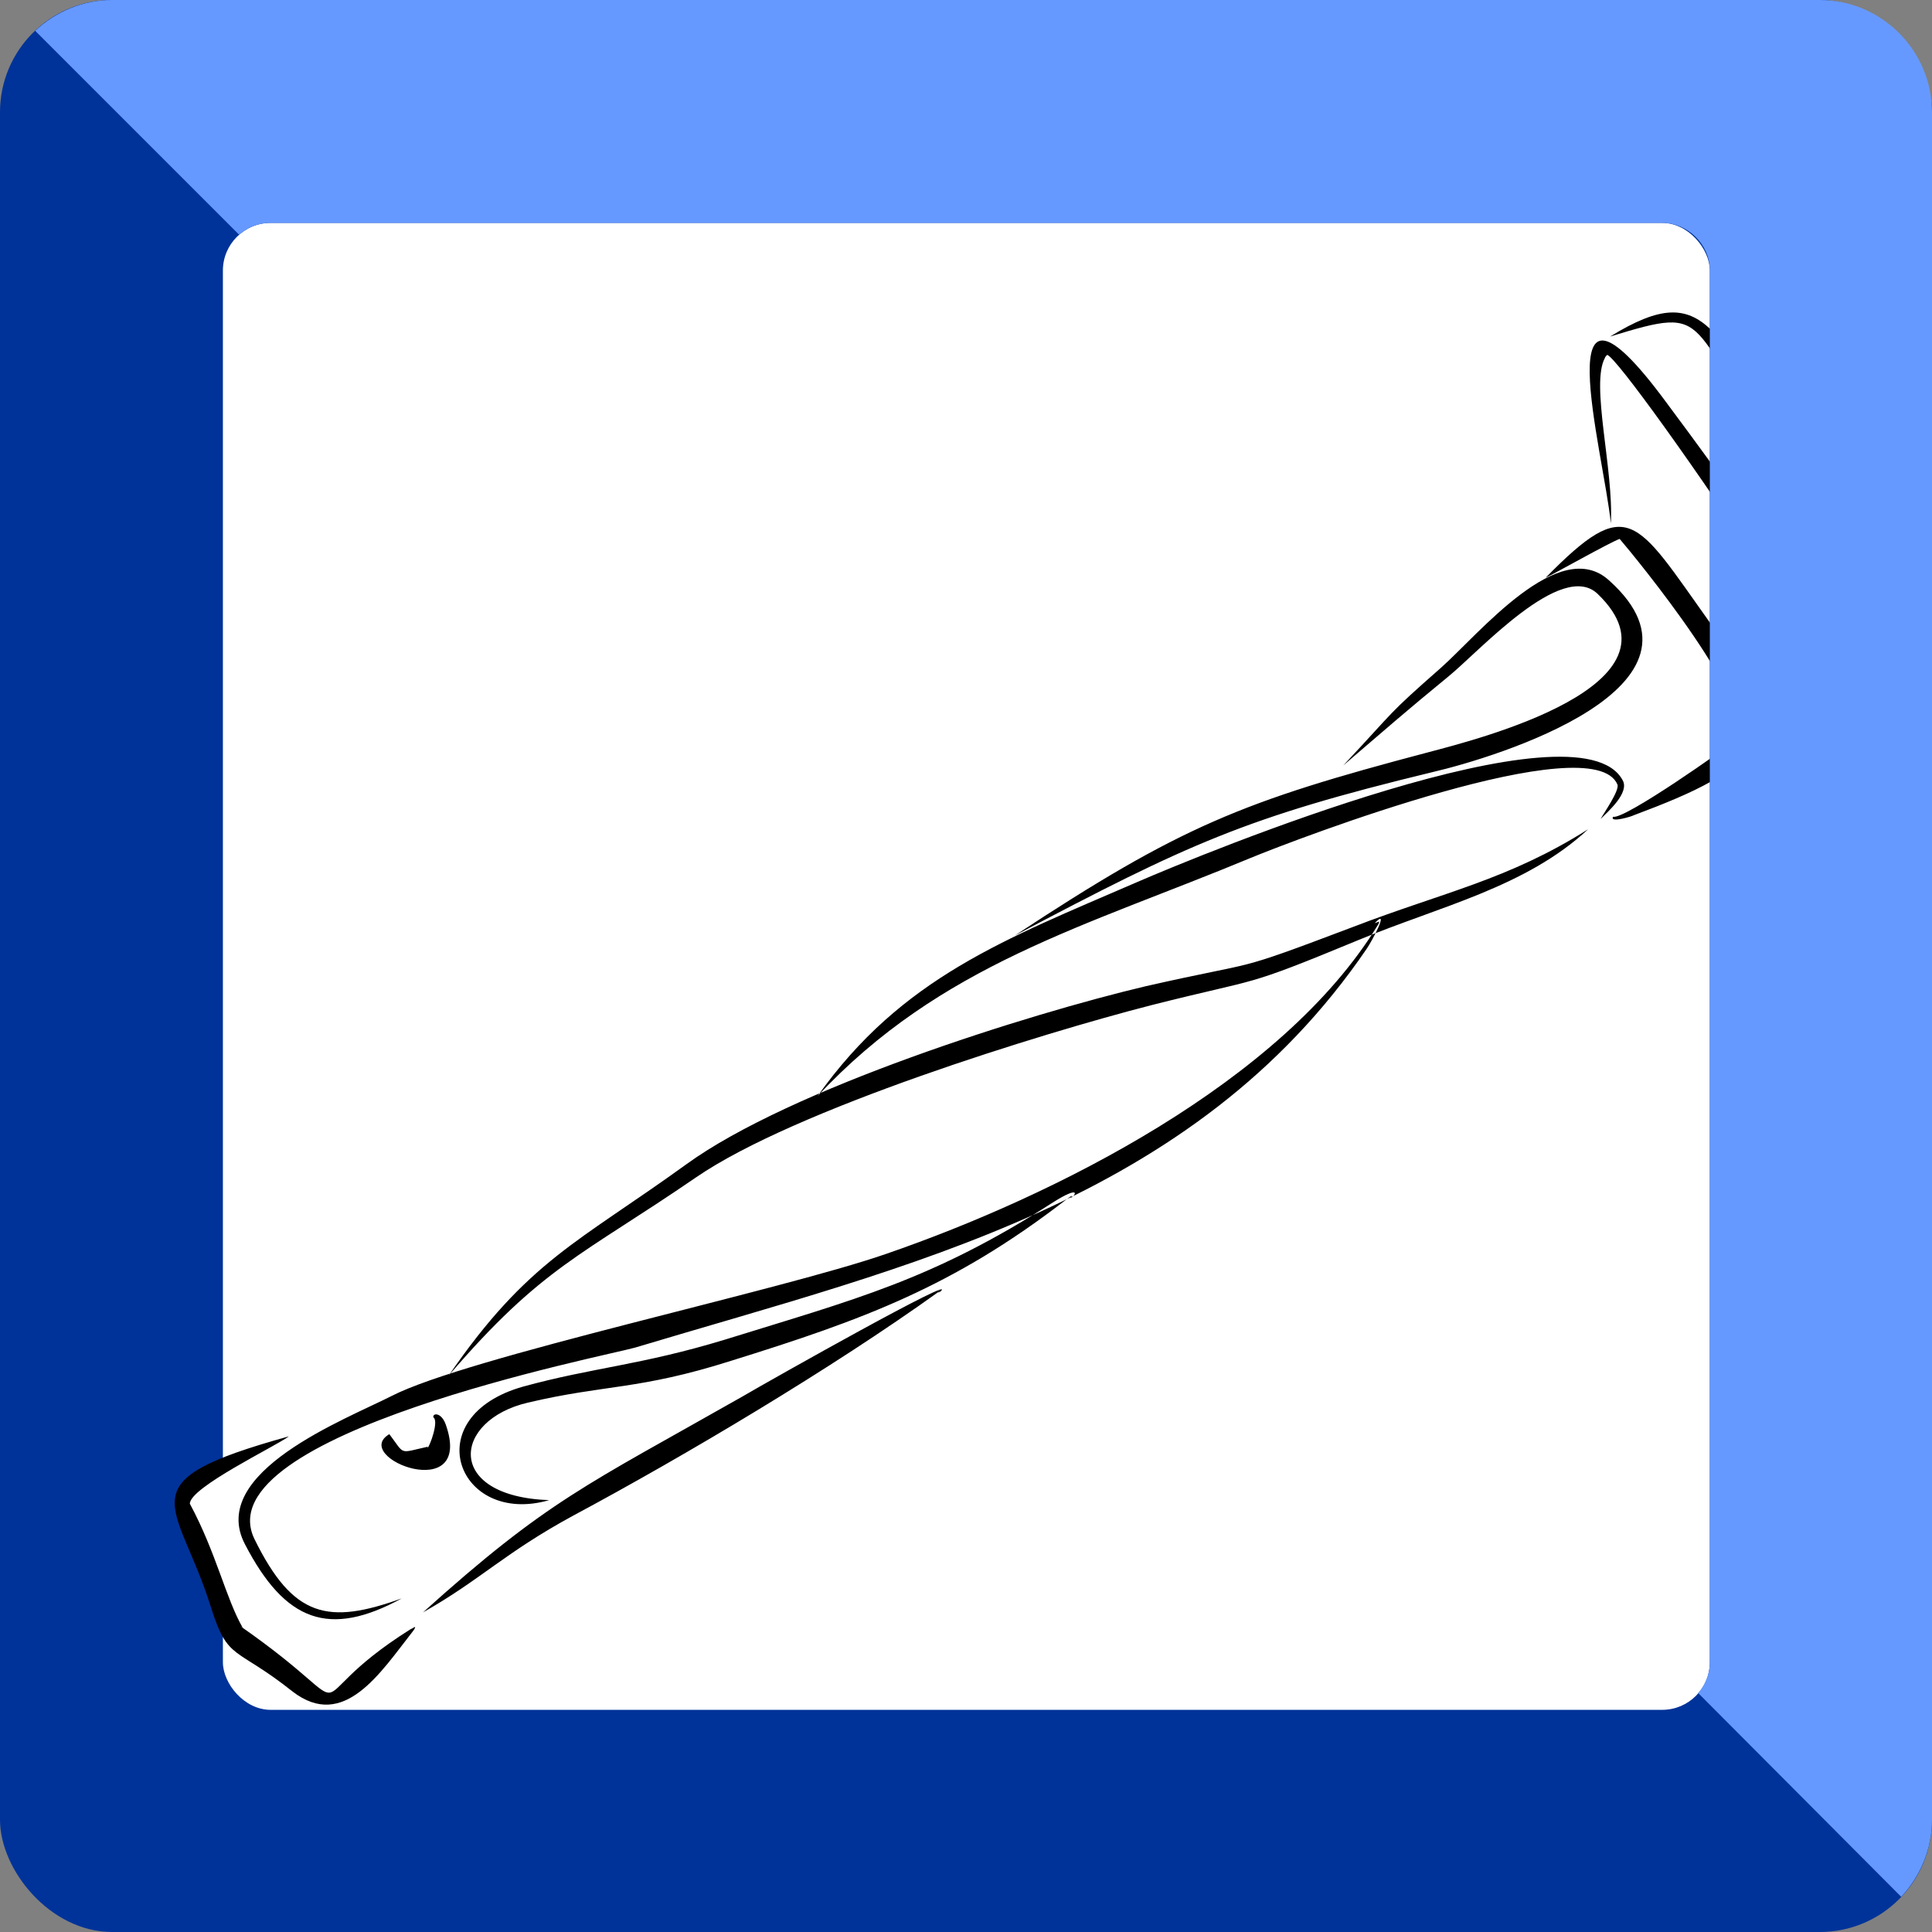
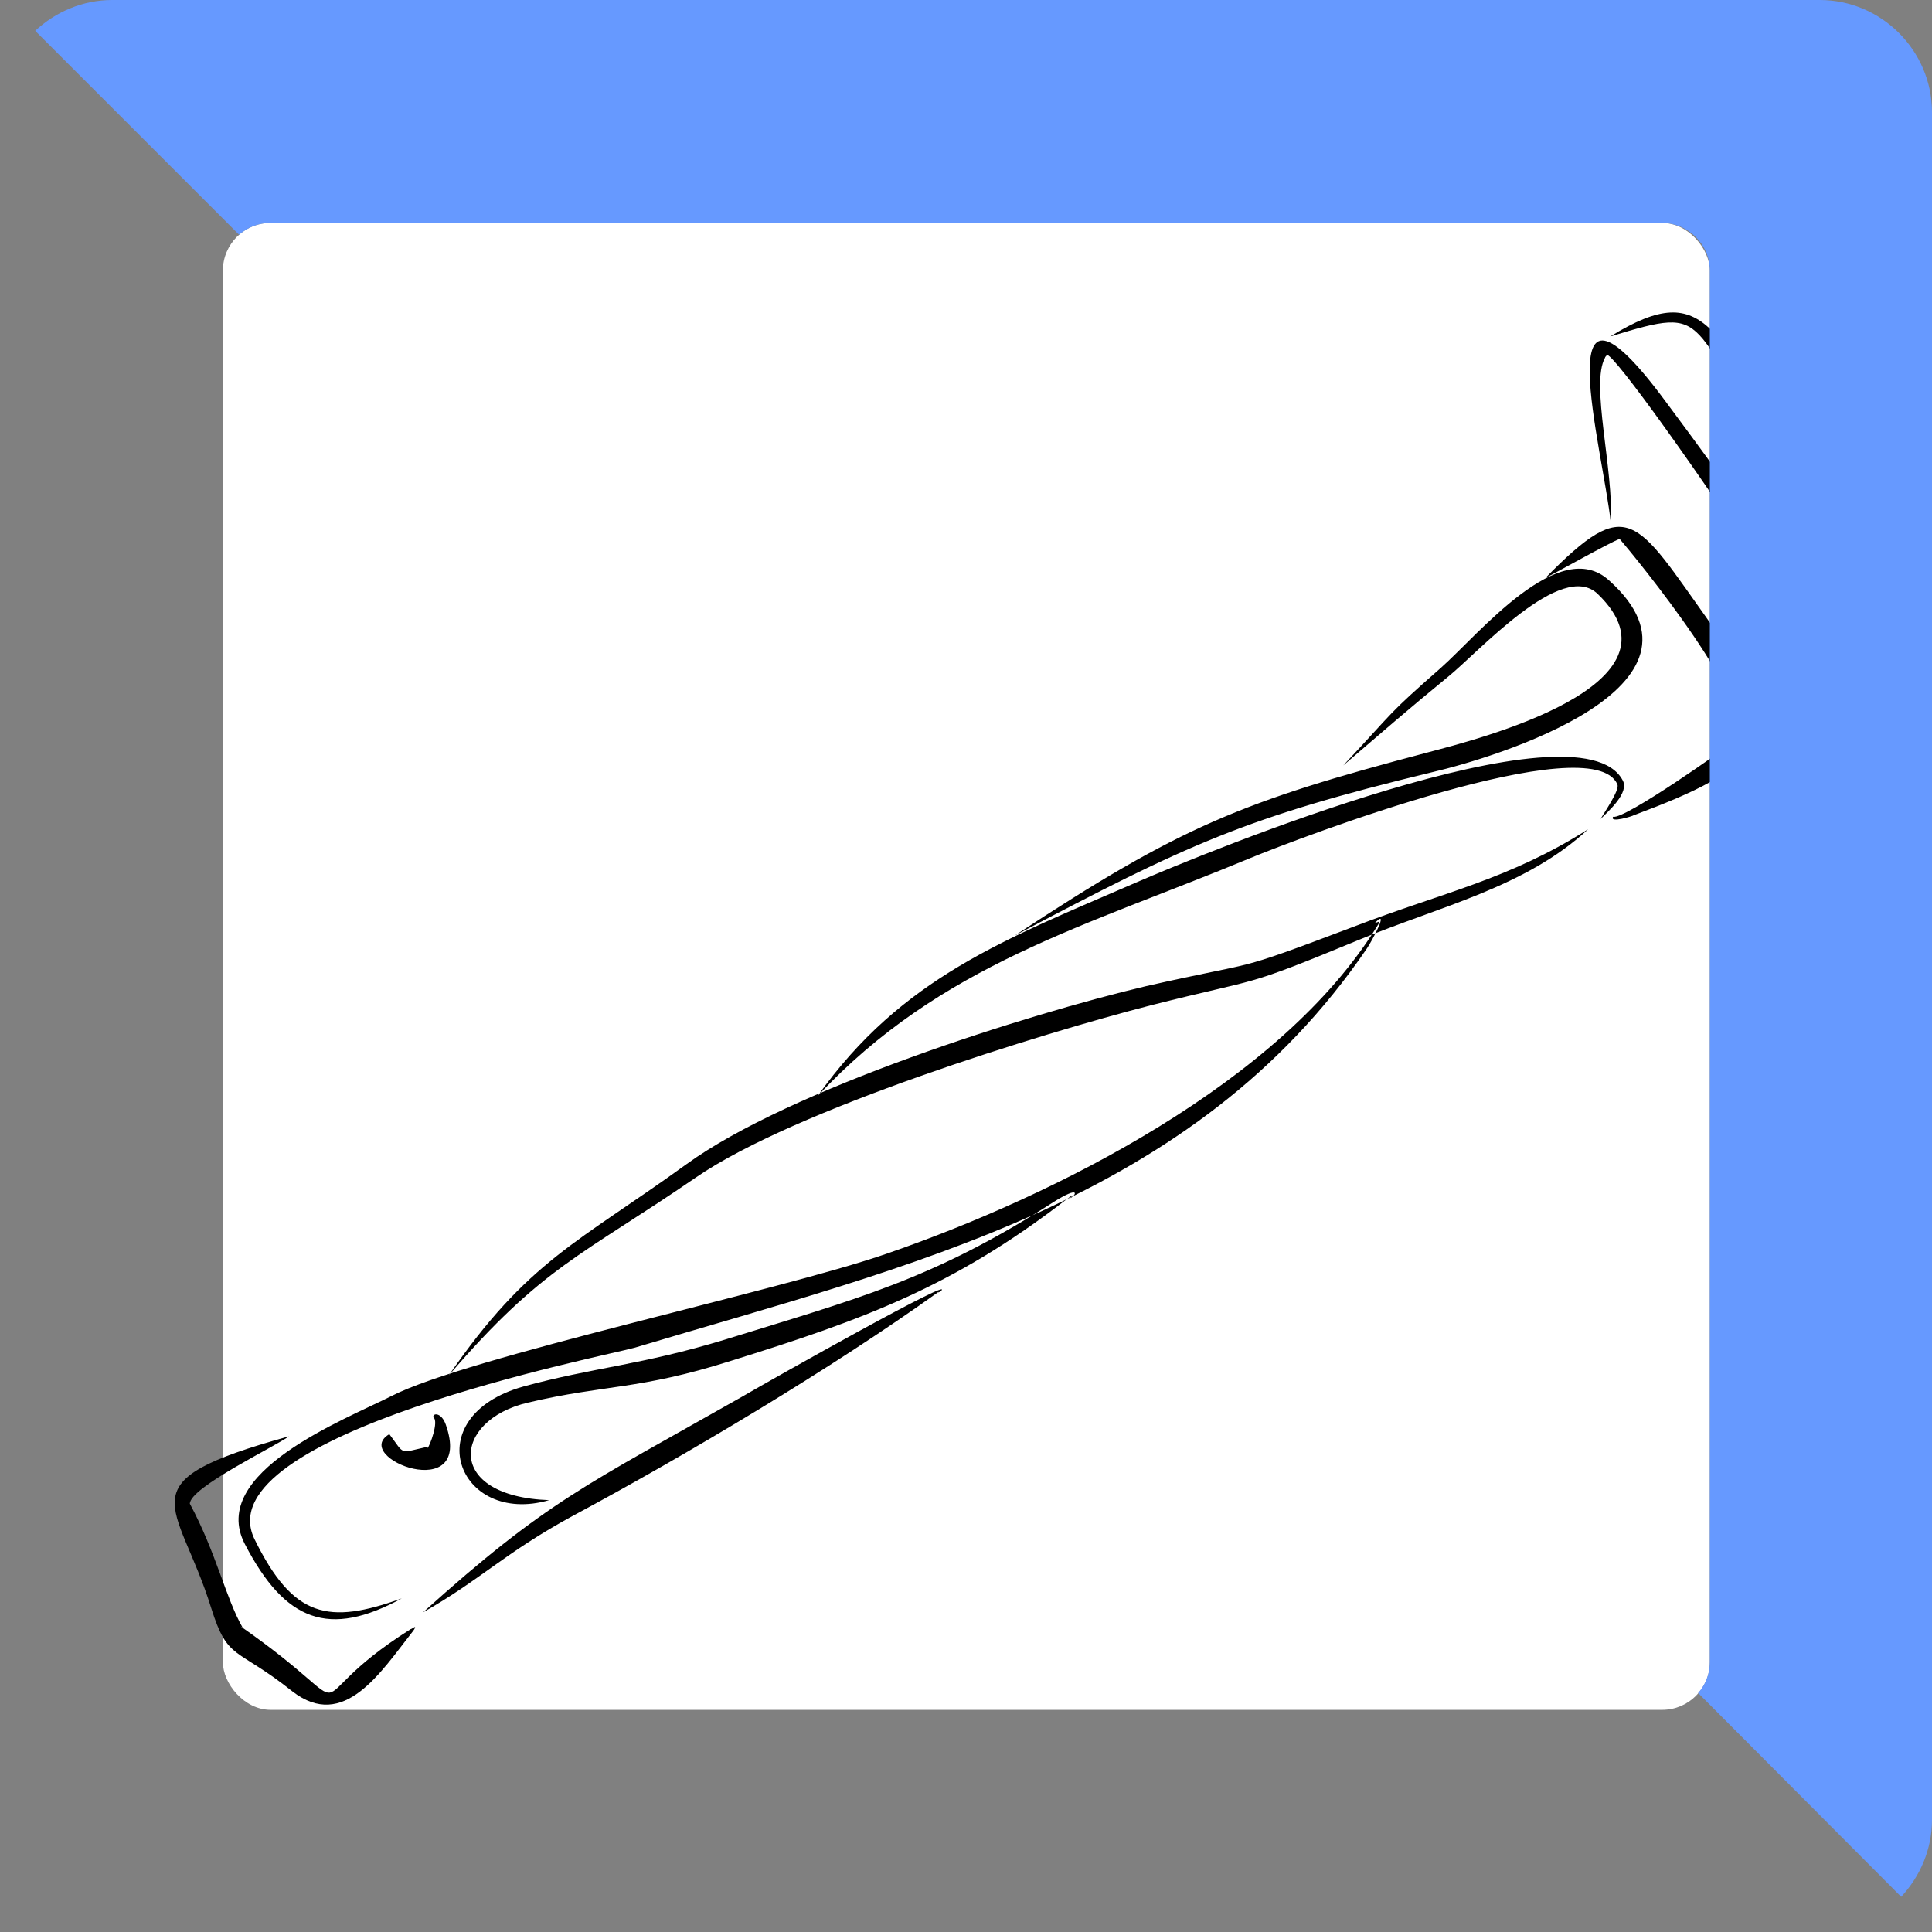
<svg xmlns="http://www.w3.org/2000/svg" xml:space="preserve" width="531px" height="531px" style="shape-rendering:geometricPrecision; text-rendering:geometricPrecision; image-rendering:optimizeQuality; fill-rule:evenodd; clip-rule:evenodd" viewBox="0 0 26.35 26.35">
  <rect x="0" y="0" width="26.35" height="26.35" fill="#808080" stroke="none" />
  <defs>
    <style type="text/css">
   
    .fil2 {fill:black}
    .fil0 {fill:#003399}
    .fil3 {fill:#6699FF}
    .fil1 {fill:white}
   
  </style>
  </defs>
  <g id="Ebene_x0020_1">
-     <rect class="fil0" width="26.35" height="26.35" rx="1.53" ry="1.53" />
    <rect class="fil1" x="3.04" y="3.04" width="20.28" height="20.28" rx="0.65" ry="0.65" />
-     <path class="fil1" d="M3.91 19.59c0,0 -1.38,0.59 -1.42,0.8 -0.04,0.21 0.64,1.86 0.64,1.86l1.31 0.91 0.57 -0.32 0.67 -0.69 -0.82 -1.59 -0.95 -0.97z" />
    <path class="fil2" d="M3.94 19.59c-0.17,0.13 -1.36,0.7 -1.35,0.92 0,-0.01 -0.01,-0.01 -0.01,-0.02l0.01 0.02c0,0 0,0 0,0l0 0 0 0c0.36,0.67 0.49,1.29 0.72,1.69 -0.02,-0.01 -0.01,0 -0.03,-0.02 1.85,1.29 0.62,1.11 2.32,0.04 0.01,0 0.05,-0.03 0.06,-0.03l0 0 0 0c0.01,0.01 -0.03,0.06 -0.03,0.06 -0.44,0.56 -0.94,1.36 -1.64,0.82 -0.78,-0.62 -0.88,-0.41 -1.11,-1.14 -0.46,-1.48 -1.21,-1.71 1.06,-2.34zm-1.35 0.92l0 0 0 0c0,0 0,0 0,0zm2.72 -0.95c0.22,0.29 0.12,0.26 0.53,0.17 -0.01,0.01 -0.01,0.01 -0.01,0.02 0.03,-0.02 0.16,-0.37 0.08,-0.42 -0.01,-0.06 0.11,-0.07 0.17,0.1 0.39,1.11 -1.31,0.45 -0.77,0.13zm0.17 2.24c-0.99,0.54 -1.59,0.32 -2.14,-0.74 -0.51,-0.98 1.37,-1.7 2,-2.02 1.03,-0.53 5.28,-1.43 6.75,-1.94 2.29,-0.79 5.39,-2.34 6.7,-4.48 0.01,-0.01 0.02,-0.04 0.02,-0.05 -0.01,0 -0.05,0.02 -0.06,0.02 0.21,-0.22 -0.04,0.25 -0.11,0.35 -2.36,3.46 -6.25,4.32 -9.98,5.44 -0.38,0.11 -5.88,1.18 -5.19,2.61 0.53,1.08 1.01,1.17 2.01,0.81zm13.33 -9.23l0.01 0 0 0 -0.01 0zm-11.32 7.89c-1.25,0.36 -1.82,-1.14 -0.35,-1.55 0.95,-0.26 1.6,-0.29 2.75,-0.64 1.77,-0.55 2.82,-0.81 4.47,-1.87 0.38,-0.24 0.32,-0.1 0.24,-0.06l0.02 -0.03c-0.03,0.01 -0.03,0.02 -0.09,0.06 -1.53,1.18 -2.76,1.63 -4.56,2.19 -1.26,0.4 -1.71,0.32 -2.77,0.57 -1.03,0.24 -1.14,1.28 0.29,1.33zm7.13 -4.18l0 0c0,0 0,0 0,0zm-8.85 5.71c1.7,-1.53 2.22,-1.73 4.35,-2.94 0.41,-0.24 3.02,-1.71 2.7,-1.43 -0.01,0 -0.01,0 -0.02,0.01l0 -0.01c-1.45,1.04 -3.45,2.23 -4.98,3.05 -0.94,0.51 -1.27,0.88 -2.05,1.32zm7.04 -4.38l0 -0.01 0 0c-0.01,0 -0.01,0.01 0,0.01zm-6.69 1.15c1.08,-1.57 1.76,-1.81 3.24,-2.88 1.42,-1.03 4.66,-2.05 6.27,-2.43 1.63,-0.37 1.11,-0.16 2.83,-0.81 1.22,-0.47 2.11,-0.64 3.2,-1.33 -0.85,0.79 -2.02,1.05 -3.13,1.51 -1.62,0.67 -1.29,0.5 -2.83,0.89 -1.48,0.38 -4.86,1.42 -6.21,2.35 -1.56,1.07 -2.09,1.21 -3.37,2.7zm5.03 -3.81c1.15,-1.62 2.56,-2.14 4.36,-2.92 0.9,-0.39 6.02,-2.5 6.62,-1.39 0.1,0.17 -0.2,0.43 -0.3,0.53 0.05,-0.09 0.26,-0.39 0.23,-0.47 -0.34,-0.8 -4.37,0.74 -5,1 -2.26,0.94 -4.23,1.45 -5.91,3.25zm2.69 -2.19c2.26,-1.49 3.1,-1.83 5.64,-2.5 0.64,-0.17 3.61,-0.91 2.31,-2.16 -0.49,-0.47 -1.62,0.79 -2.04,1.13 -0.55,0.45 -0.87,0.73 -1.43,1.21 0.74,-0.79 0.58,-0.67 1.33,-1.33 0.52,-0.46 1.62,-1.82 2.3,-1.19 1.61,1.45 -1.55,2.41 -2.41,2.61 -2.56,0.62 -3.33,0.98 -5.7,2.23zm7.24 -4.88c1.13,-1.15 1.22,-0.82 2.24,0.61 1.16,1.6 0.67,1.99 -1.04,2.63 -0.01,0.01 -0.33,0.11 -0.28,0.02 0.16,0.04 1.56,-0.95 1.65,-1.03 0.42,-0.37 -1.37,-2.54 -1.56,-2.76 -0.14,0.05 -0.88,0.47 -1.01,0.53zm1.02 -0.53c0,0 0,0 0,0 0,0 0,0 0,0zm-0.13 -0.21c-0.1,-0.99 -0.92,-3.92 0.75,-1.66 0.55,0.74 4.12,5.51 3.23,5.84 -0.52,0.19 -1.89,-0.9 -2.05,-0.92l0 0c0,0 0,0.01 0,0.01 -0.23,-0.18 1.65,0.8 1.95,0.75 0.54,-0.1 -3.69,-6.26 -3.93,-6.32l0 0 0 0c-0.01,0.01 -0.03,0.03 -0.03,0.04 -0.2,0.36 0.12,1.52 0.08,2.26zm-0.01 -2.55c1.38,-0.85 1.38,0.04 2.68,1.64l-0.21 0.17c-1.52,-2.02 -1,-2.26 -2.47,-1.81z" />
    <path class="fil3" d="M1.53 0l23.29 0c0.84,0 1.53,0.69 1.53,1.53l0 23.29c0,0.4 -0.16,0.77 -0.42,1.05l-2.77 -2.78c0.1,-0.11 0.16,-0.26 0.16,-0.42l0 -18.98c0,-0.36 -0.3,-0.65 -0.65,-0.65l-18.98 0c-0.17,0 -0.31,0.06 -0.43,0.16l-2.78 -2.78c0.28,-0.26 0.65,-0.42 1.05,-0.42z" />
  </g>
</svg>